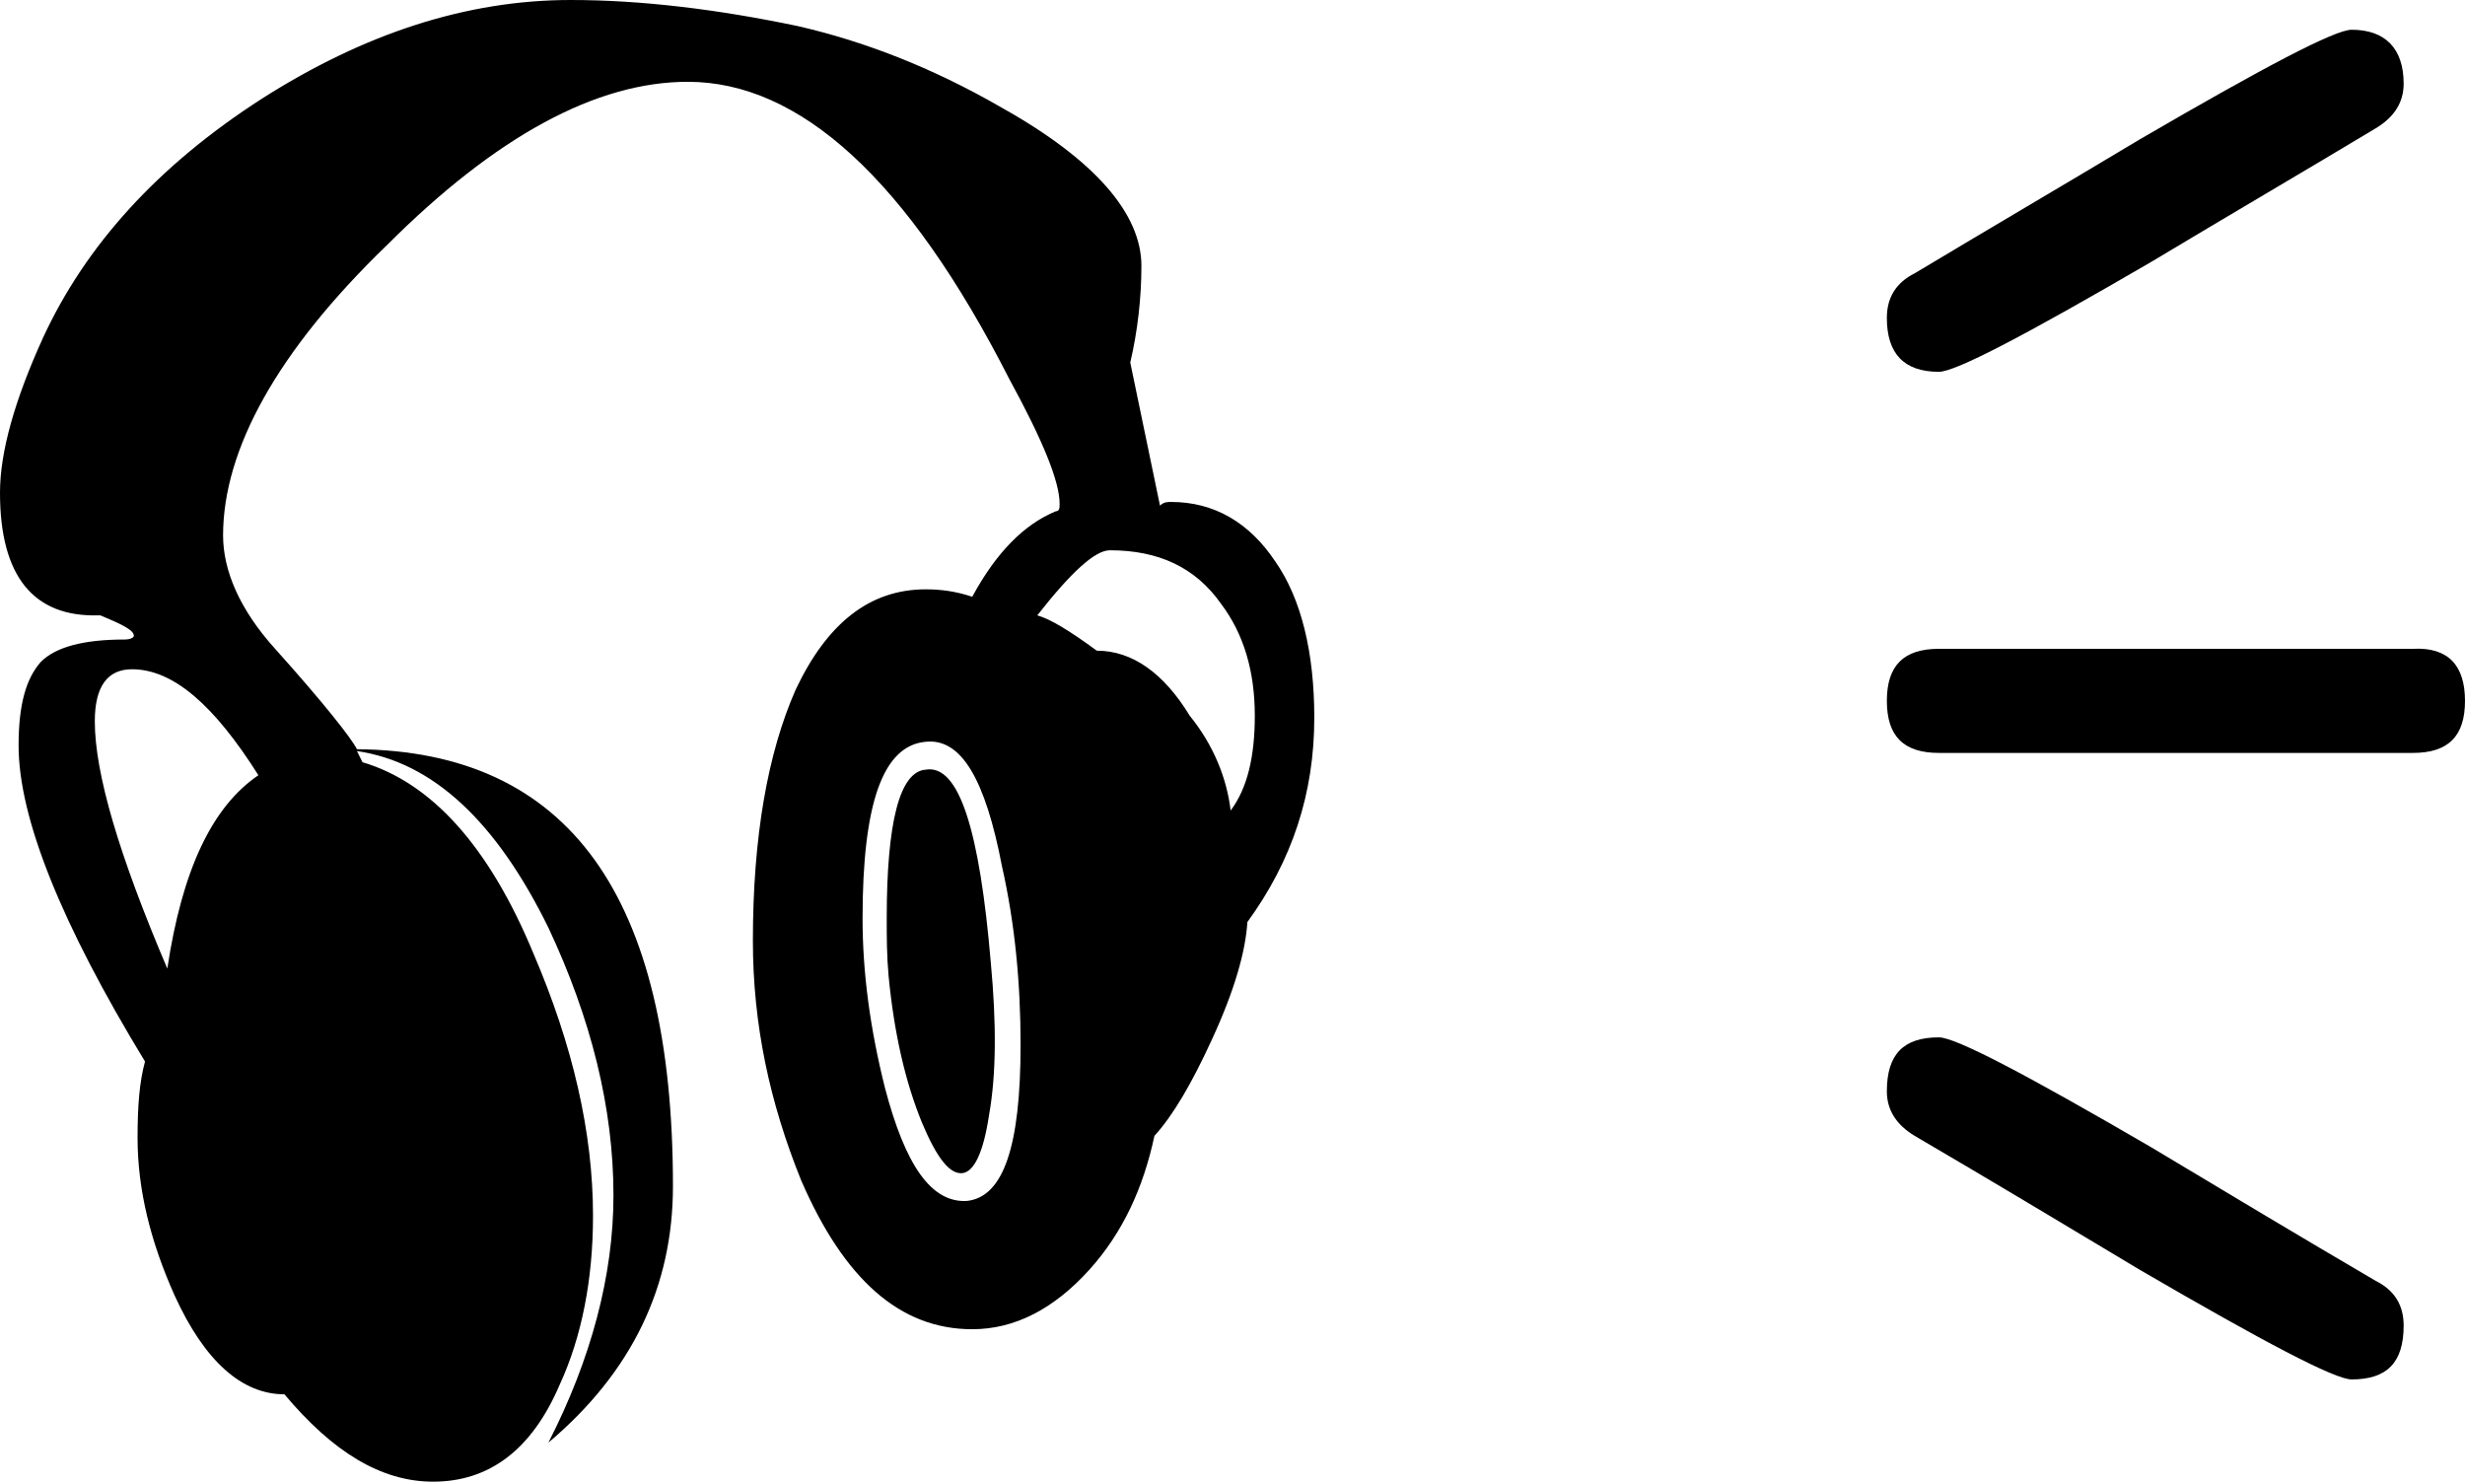
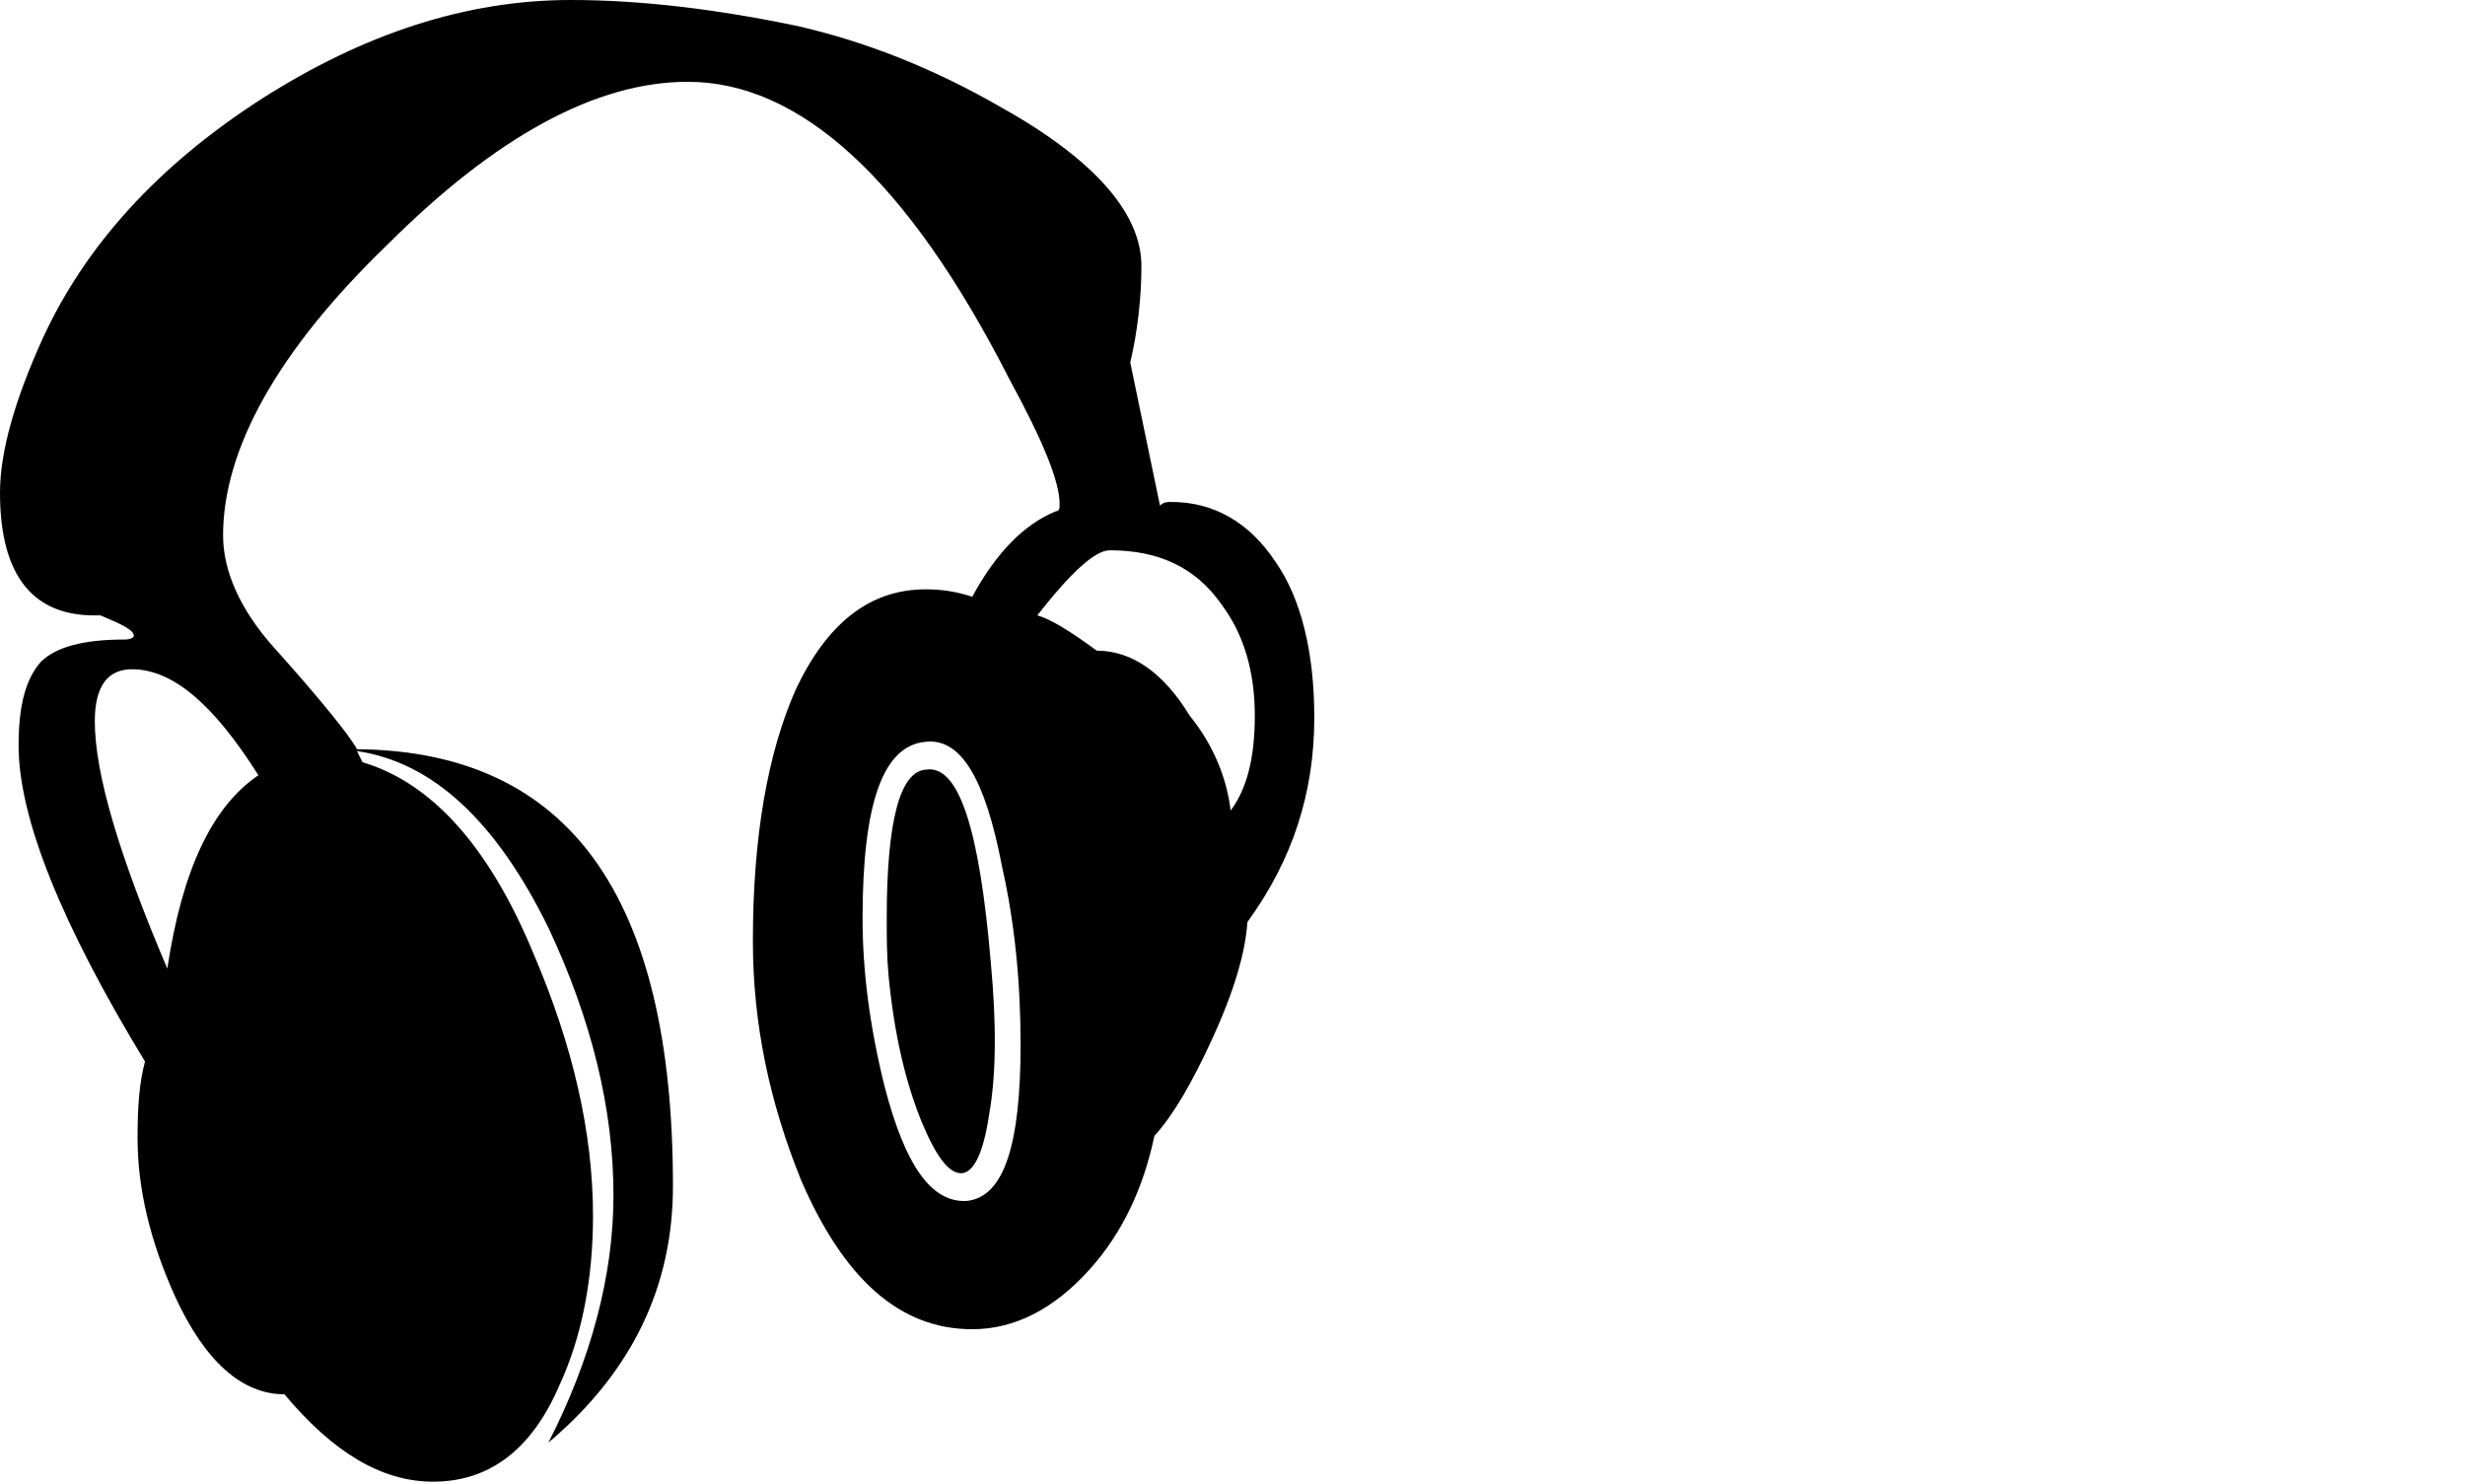
<svg xmlns="http://www.w3.org/2000/svg" version="1.1" id="Layer_1" x="0px" y="0px" viewBox="0 0 132.6 79.8" enable-background="new 0 0 132.6 79.8" xml:space="preserve">
  <g>
    <path d="M70.7,38.6c0,4.1-1.2,7.7-3.6,11c-0.1,1.6-0.7,3.7-1.9,6.3c-1.1,2.4-2.1,4.1-3.1,5.2c-0.6,2.8-1.7,5.2-3.5,7.2   c-1.9,2.1-4,3.2-6.3,3.2c-3.9,0-6.9-2.7-9.2-8c-1.7-4.2-2.6-8.4-2.6-12.9c0-5.6,0.8-10.1,2.3-13.5c1.7-3.6,4-5.4,7-5.4   c0.8,0,1.6,0.1,2.5,0.4c1.3-2.4,2.8-3.9,4.5-4.6c0.2,0,0.2-0.2,0.2-0.4c0-1.2-0.9-3.4-2.7-6.7C48.8,9.6,43,4.4,37,4.4   c-4.9,0-10.3,2.9-16.2,8.8C14.9,18.9,12,24.2,12,28.8c0,1.9,0.9,4,2.8,6.1c2.6,2.9,4.1,4.8,4.4,5.4c11.4,0.1,17,7.9,17,23.5   c0,5.4-2.2,10-6.7,13.8c2.3-4.5,3.5-9,3.5-13.3c0-4.7-1.2-9.5-3.5-14.4c-2.8-5.7-6.2-8.9-10.3-9.5l0.3,0.6   c3.7,1.1,6.8,4.5,9.2,10.3c2.1,4.9,3.2,9.6,3.2,14.1c0,3.4-0.6,6.5-1.8,9.1c-1.5,3.5-3.8,5.2-6.8,5.2c-2.8,0-5.4-1.6-8-4.7   C13,75,11,73.2,9.4,69.7c-1.3-2.9-2-5.7-2-8.5c0-1.7,0.1-3,0.4-4.1C3.3,49.7,1,44,1,40.1c0-2.2,0.4-3.6,1.2-4.5   c0.8-0.8,2.3-1.2,4.5-1.2c0.3,0,0.5-0.1,0.5-0.2c0-0.3-0.6-0.6-1.8-1.1H5.3C1.8,33.2,0,31,0,26.5c0-2.2,0.8-5,2.3-8.3   c2.3-5,6.2-9.3,11.8-12.9C19.6,1.8,25.1,0,30.7,0c3.8,0,7.9,0.5,12.2,1.4c3.5,0.8,7.2,2.2,11,4.4c5,2.8,7.5,5.7,7.5,8.5   c0,1.7-0.2,3.5-0.6,5.2l1.6,7.7C62.6,27,62.8,27,63,27c2.3,0,4.2,1.1,5.6,3.2C70,32.2,70.7,35.1,70.7,38.6z M13.9,41.7   C11.5,37.9,9.3,36,7.1,36c-1.3,0-2,0.9-2,2.8c0,2.8,1.3,7.2,3.9,13.3C9.8,46.8,11.4,43.4,13.9,41.7z M49.8,39.9   c-2.3,0.2-3.4,3.3-3.4,9.5c0,2.9,0.4,5.9,1.2,9.1c1.1,4.2,2.5,6.2,4.4,6.1c2-0.2,2.9-3,2.9-8.4c0-3.3-0.3-6.5-1-9.6   C53,41.9,51.7,39.7,49.8,39.9z M53.3,51.8c0.3,3.2,0.3,6-0.1,8.2c-0.3,2-0.8,3-1.4,3.1c-0.7,0.1-1.4-0.8-2.2-2.7   c-0.9-2.2-1.5-4.8-1.8-7.9c-0.1-1.1-0.1-2.1-0.1-3.1c0-5.2,0.7-7.9,2.1-8C51.6,41.1,52.7,44.7,53.3,51.8z M66.2,43.6   c0.9-1.2,1.3-2.9,1.3-5.1c0-2.4-0.6-4.4-1.8-6c-1.4-2-3.4-2.9-6-2.9c-0.8,0-2.1,1.2-3.9,3.5c0.7,0.2,1.7,0.8,3.2,1.9   c1.9,0,3.6,1.2,5,3.5C65.3,40.1,66,41.9,66.2,43.6z" />
-     <path d="M129.3,4.5c0,1-0.5,1.8-1.5,2.4c-4,2.4-8.1,4.8-12.1,7.2c-6.7,3.9-10.5,5.9-11.4,5.9c-1.9,0-2.8-1-2.8-2.9   c0-1.1,0.5-1.9,1.5-2.4c4-2.4,8.1-4.8,12.1-7.2c6.7-3.9,10.5-5.9,11.4-5.9C128.3,1.6,129.3,2.6,129.3,4.5z M132.6,37.7   c0,1.9-0.9,2.8-2.8,2.8h-25.5c-1.9,0-2.8-0.9-2.8-2.8c0-1.9,0.9-2.8,2.8-2.8h25.5C131.7,34.8,132.6,35.8,132.6,37.7z M129.3,71.3   c0,2-0.9,2.9-2.8,2.9c-0.9,0-4.7-2-11.4-5.9c-4-2.4-8-4.8-12.1-7.2c-1-0.6-1.5-1.4-1.5-2.4c0-2,0.9-2.9,2.8-2.9   c0.9,0,4.7,2,11.4,5.9c4,2.4,8,4.8,12.1,7.2C128.8,69.4,129.3,70.2,129.3,71.3z" />
  </g>
</svg>